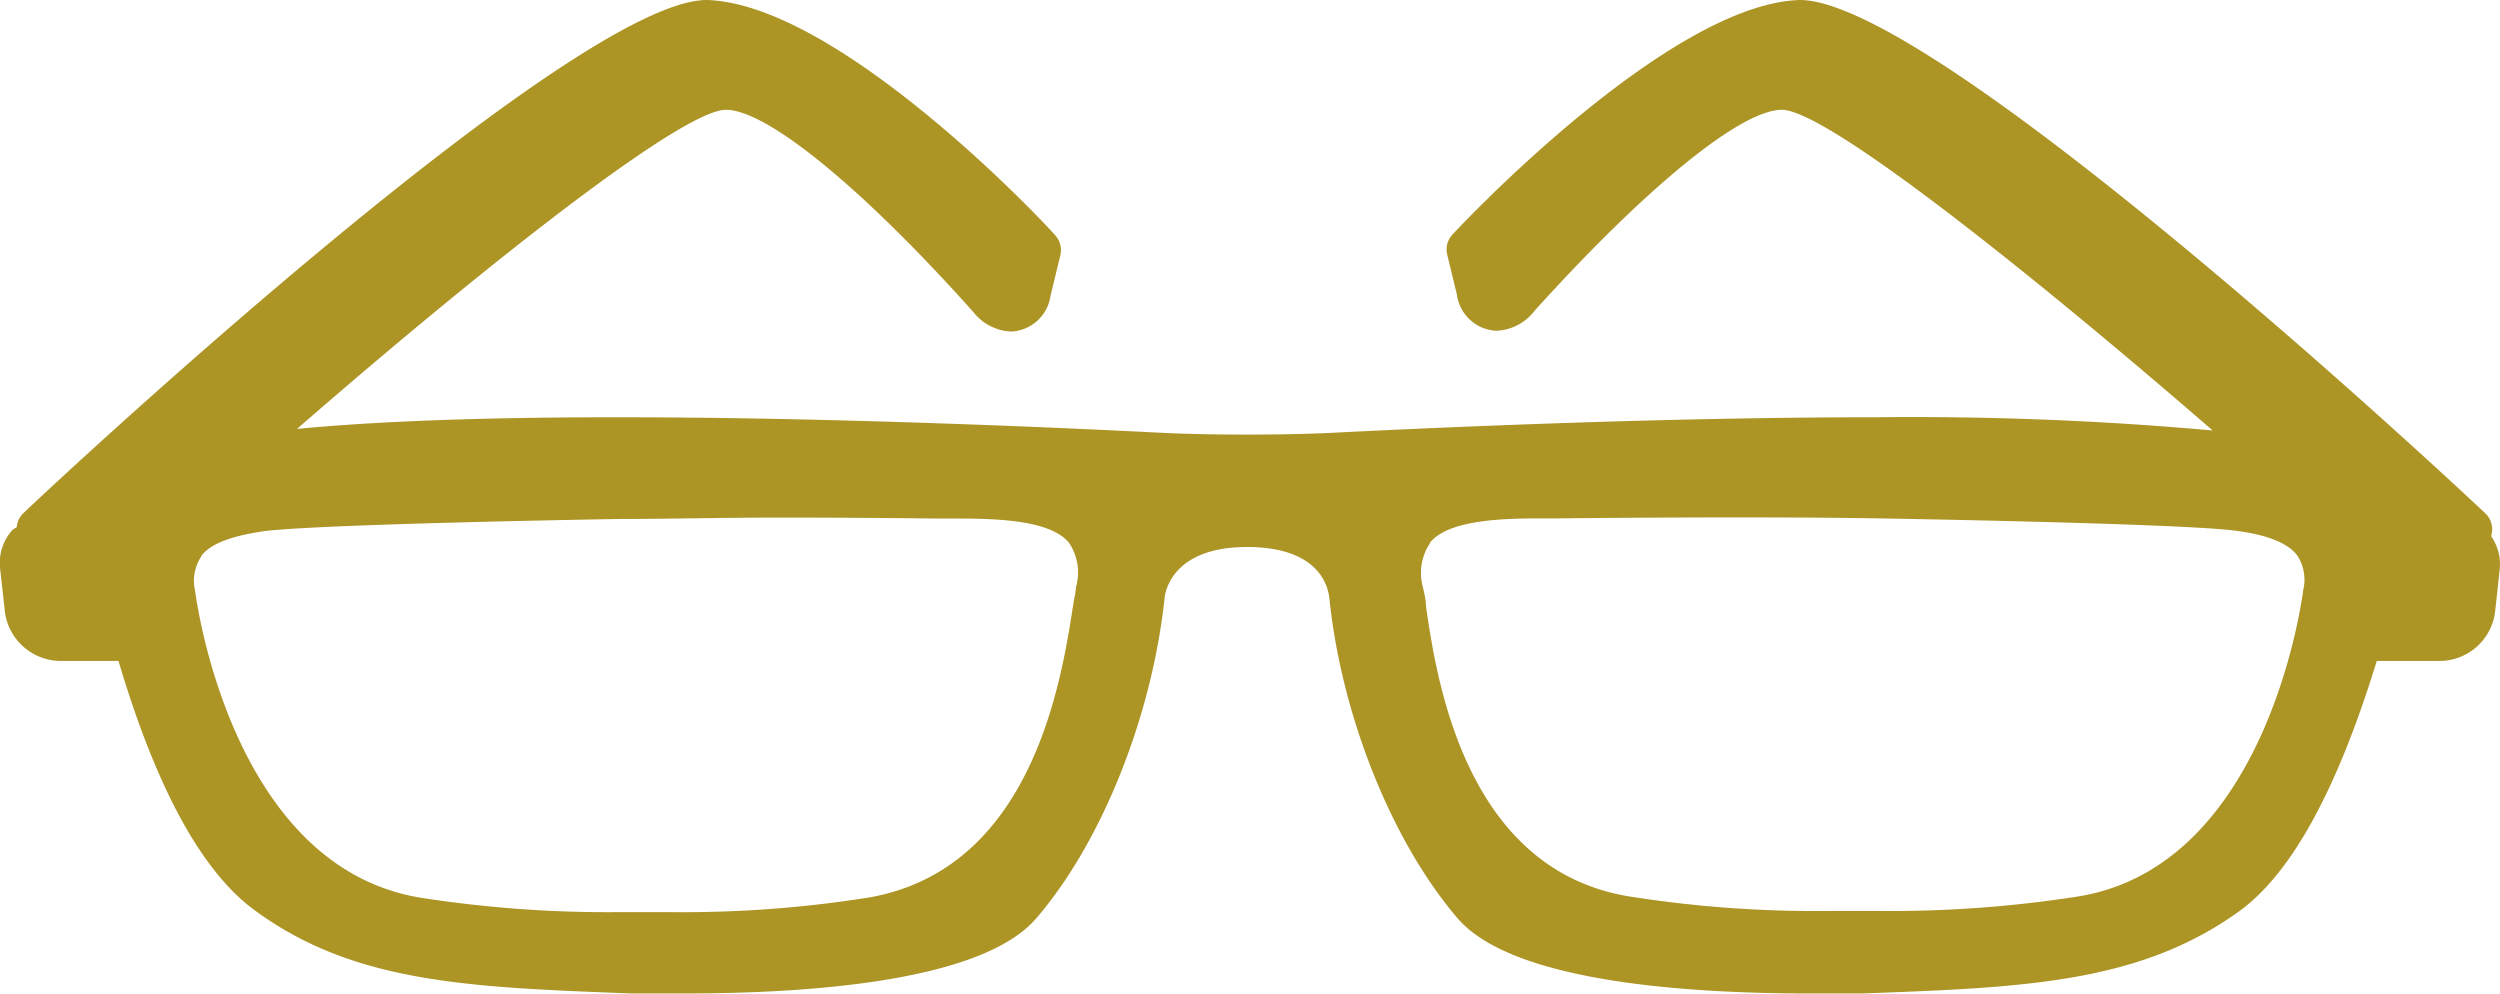
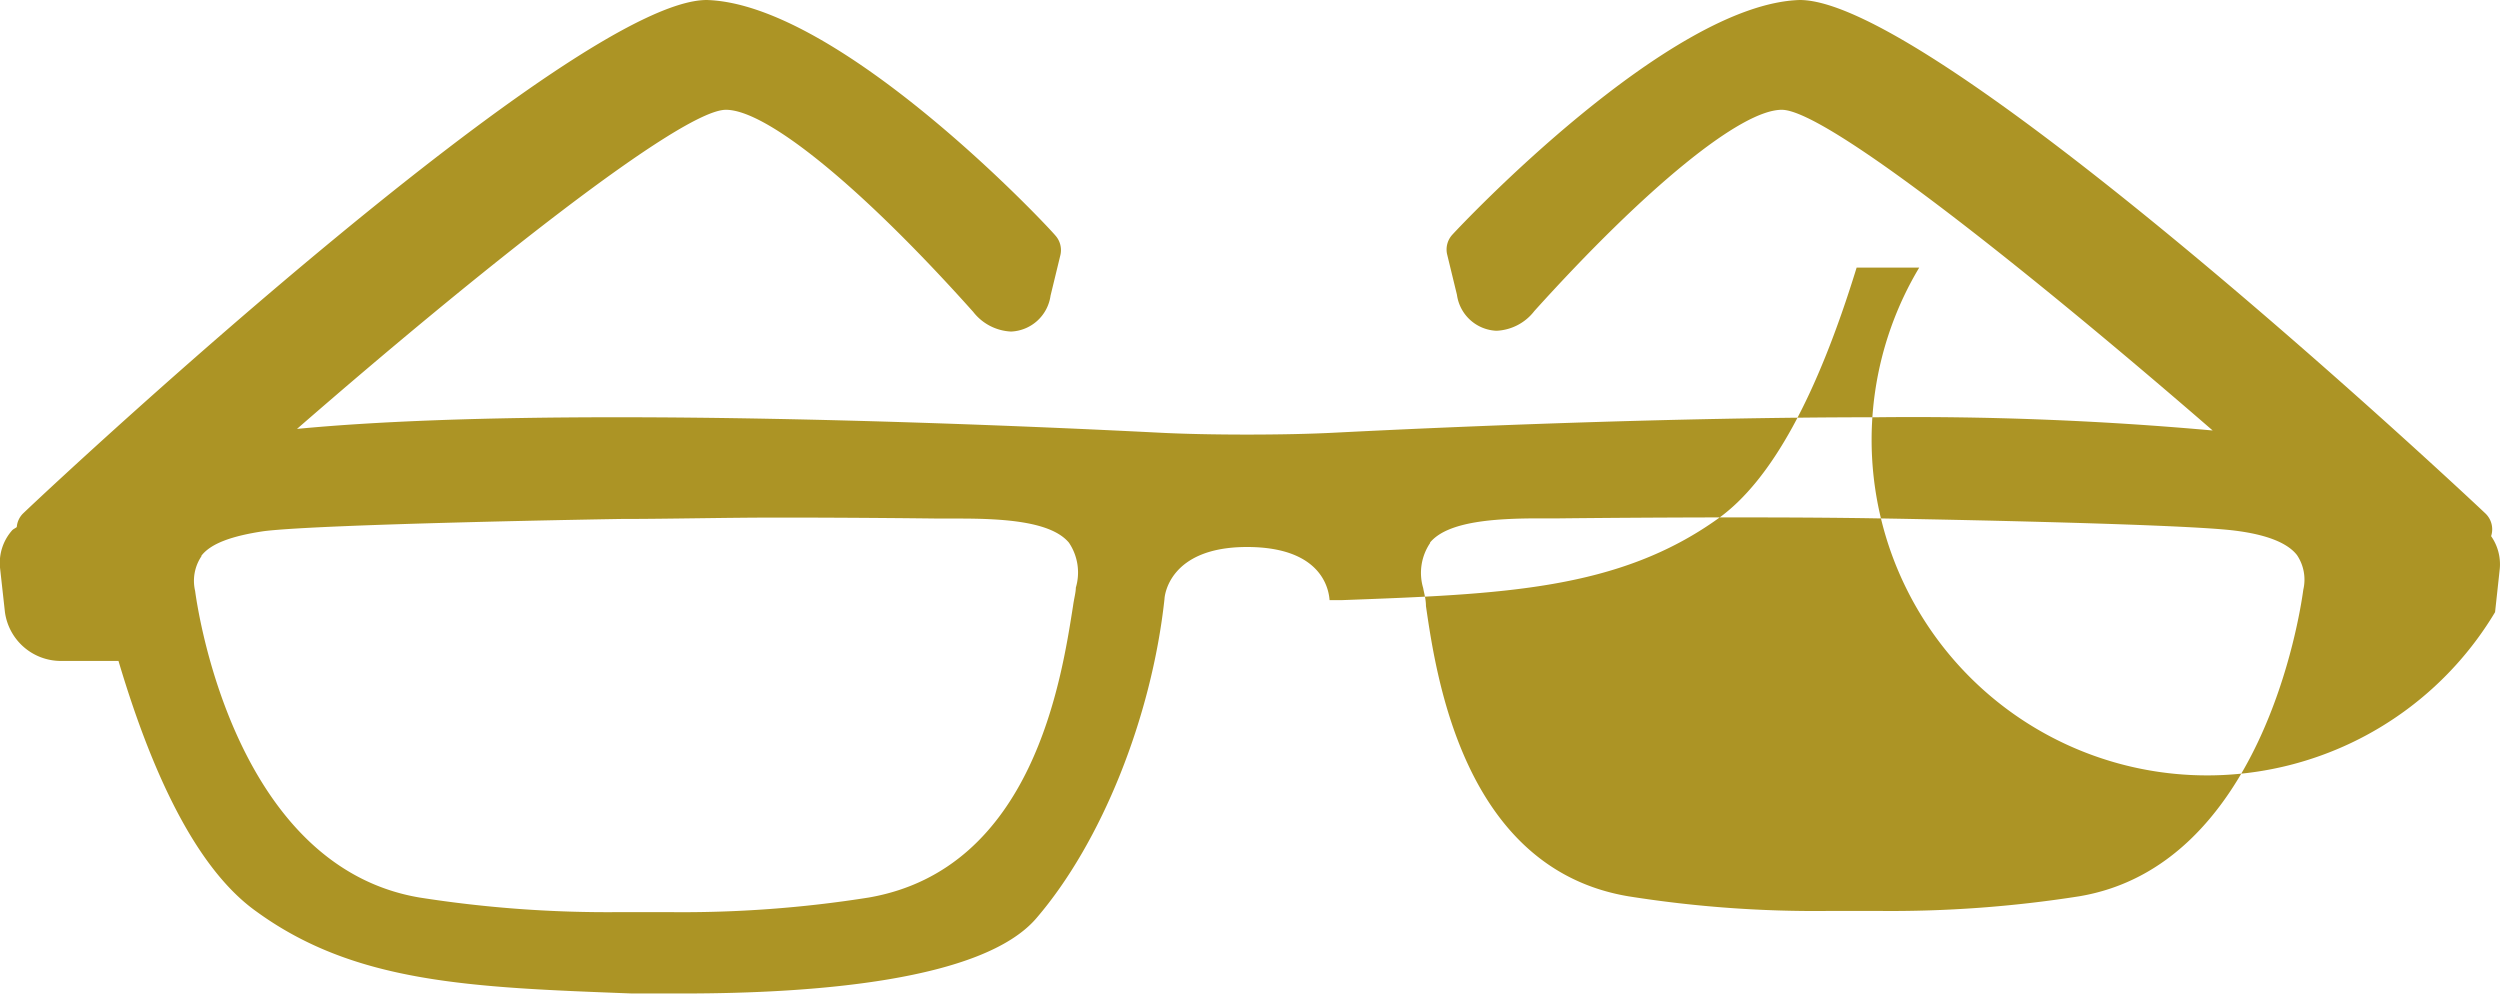
<svg xmlns="http://www.w3.org/2000/svg" viewBox="0 0 126.6 50.36">
  <defs>
    <style>.cls-1{fill:#ac9425;}</style>
  </defs>
  <title>icon_glasses</title>
  <g id="レイヤー_2" data-name="レイヤー 2">
    <g id="contents">
-       <path class="cls-1" d="M3.05,33.47H6c1.93,6.5,4.27,10.77,7,12.7C18,49.8,23.86,50,32,50.31l.62,0s.78,0,2,0c6.66,0,15.16-.66,17.86-3.81,3.3-3.84,5.84-10.17,6.49-16.17,0-.1.19-2.63,4.18-2.63s4.15,2.38,4.18,2.69c.63,5.94,3.18,12.26,6.48,16.11,2.7,3.15,11.2,3.81,17.86,3.81,1.26,0,2,0,2,0l.63,0c8.13-.3,14-.51,19.06-4.14,2.69-1.93,5-6.2,7-12.7h3.17A2.84,2.84,0,0,0,126.35,31l.24-2.21a2.49,2.49,0,0,0-.44-1.64,1.11,1.11,0,0,0-.29-1.15C123,23.3,97.86,0,91.14,0,84.52.2,74,11.39,73.56,11.87a1.11,1.11,0,0,0-.28,1l.5,2.06a2.11,2.11,0,0,0,2,1.82,2.56,2.56,0,0,0,1.92-1C83.36,9.48,88.16,5.56,90.23,5.56c2.26,0,12.6,8.25,21.82,16.24a169.34,169.34,0,0,0-17-.67c-10.5,0-21.71.49-27.45.78-2.46.13-6.45.13-8.91,0-5.74-.29-16.95-.78-27.45-.78-6.73,0-12.14.2-16.2.59,9.19-8,19.47-16.16,21.72-16.16,2.07,0,6.88,3.92,12.52,10.23a2.58,2.58,0,0,0,1.92,1,2.11,2.11,0,0,0,2-1.82l.5-2.06a1.11,1.11,0,0,0-.27-1C53,11.39,42.51.2,35.79,0,29.18,0,4,23.3,1.17,26a1.08,1.08,0,0,0-.32.69c-.07.06-.16.09-.23.16A2.49,2.49,0,0,0,0,28.74L.25,31A2.86,2.86,0,0,0,3.05,33.47Zm69.37-6c.9-1.08,3.32-1.22,5.56-1.22h1s9.66-.11,16.06,0c.15,0,15.21.25,18.13.62,1.61.2,2.67.62,3.15,1.24a2.23,2.23,0,0,1,.32,1.75c-.19,1.42-2.16,14-11.36,15.53a61.38,61.38,0,0,1-10.13.74H92.6a60.27,60.27,0,0,1-10.13-.74C74.16,44,72.74,34.34,72.21,30.69c0-.36-.1-.67-.14-.91A2.7,2.7,0,0,1,72.42,27.5Zm-62.22.67c.48-.62,1.54-1,3.15-1.24,2.92-.37,18-.62,18.14-.62,2.39,0,5.25-.07,7.88-.07,4.39,0,8.17.05,8.2.05h1c2.24,0,4.66.14,5.56,1.22a2.7,2.7,0,0,1,.35,2.28c0,.24-.09.55-.14.92C53.76,34.34,52.34,44,44,45.45a60.15,60.15,0,0,1-10.12.74H31.37a61.38,61.38,0,0,1-10.13-.74C12.05,43.89,10.07,31.34,9.88,29.92A2.23,2.23,0,0,1,10.2,28.17Z" />
+       <path class="cls-1" d="M3.05,33.47H6c1.93,6.5,4.27,10.77,7,12.7C18,49.8,23.86,50,32,50.31l.62,0s.78,0,2,0c6.66,0,15.16-.66,17.86-3.81,3.3-3.84,5.84-10.17,6.49-16.17,0-.1.19-2.63,4.18-2.63s4.15,2.38,4.18,2.69l.63,0c8.13-.3,14-.51,19.06-4.14,2.69-1.93,5-6.2,7-12.7h3.17A2.84,2.84,0,0,0,126.35,31l.24-2.21a2.49,2.49,0,0,0-.44-1.64,1.11,1.11,0,0,0-.29-1.15C123,23.3,97.86,0,91.14,0,84.52.2,74,11.39,73.56,11.87a1.11,1.11,0,0,0-.28,1l.5,2.06a2.11,2.11,0,0,0,2,1.82,2.56,2.56,0,0,0,1.92-1C83.36,9.48,88.16,5.56,90.23,5.56c2.26,0,12.6,8.25,21.82,16.24a169.34,169.34,0,0,0-17-.67c-10.5,0-21.71.49-27.45.78-2.46.13-6.45.13-8.91,0-5.74-.29-16.95-.78-27.45-.78-6.73,0-12.14.2-16.2.59,9.19-8,19.47-16.16,21.72-16.16,2.07,0,6.88,3.92,12.52,10.23a2.58,2.58,0,0,0,1.92,1,2.11,2.11,0,0,0,2-1.82l.5-2.06a1.11,1.11,0,0,0-.27-1C53,11.39,42.51.2,35.79,0,29.18,0,4,23.3,1.17,26a1.08,1.08,0,0,0-.32.69c-.07.06-.16.09-.23.16A2.49,2.49,0,0,0,0,28.74L.25,31A2.86,2.86,0,0,0,3.05,33.47Zm69.37-6c.9-1.08,3.32-1.22,5.56-1.22h1s9.66-.11,16.06,0c.15,0,15.21.25,18.13.62,1.61.2,2.67.62,3.15,1.24a2.23,2.23,0,0,1,.32,1.75c-.19,1.42-2.16,14-11.36,15.53a61.38,61.38,0,0,1-10.13.74H92.6a60.27,60.27,0,0,1-10.13-.74C74.16,44,72.74,34.34,72.21,30.69c0-.36-.1-.67-.14-.91A2.7,2.7,0,0,1,72.42,27.5Zm-62.22.67c.48-.62,1.54-1,3.15-1.24,2.92-.37,18-.62,18.14-.62,2.39,0,5.25-.07,7.88-.07,4.39,0,8.17.05,8.2.05h1c2.24,0,4.66.14,5.56,1.22a2.7,2.7,0,0,1,.35,2.28c0,.24-.09.55-.14.92C53.76,34.34,52.34,44,44,45.45a60.15,60.15,0,0,1-10.12.74H31.37a61.38,61.38,0,0,1-10.13-.74C12.05,43.89,10.07,31.34,9.88,29.92A2.23,2.23,0,0,1,10.2,28.17Z" />
    </g>
  </g>
</svg>